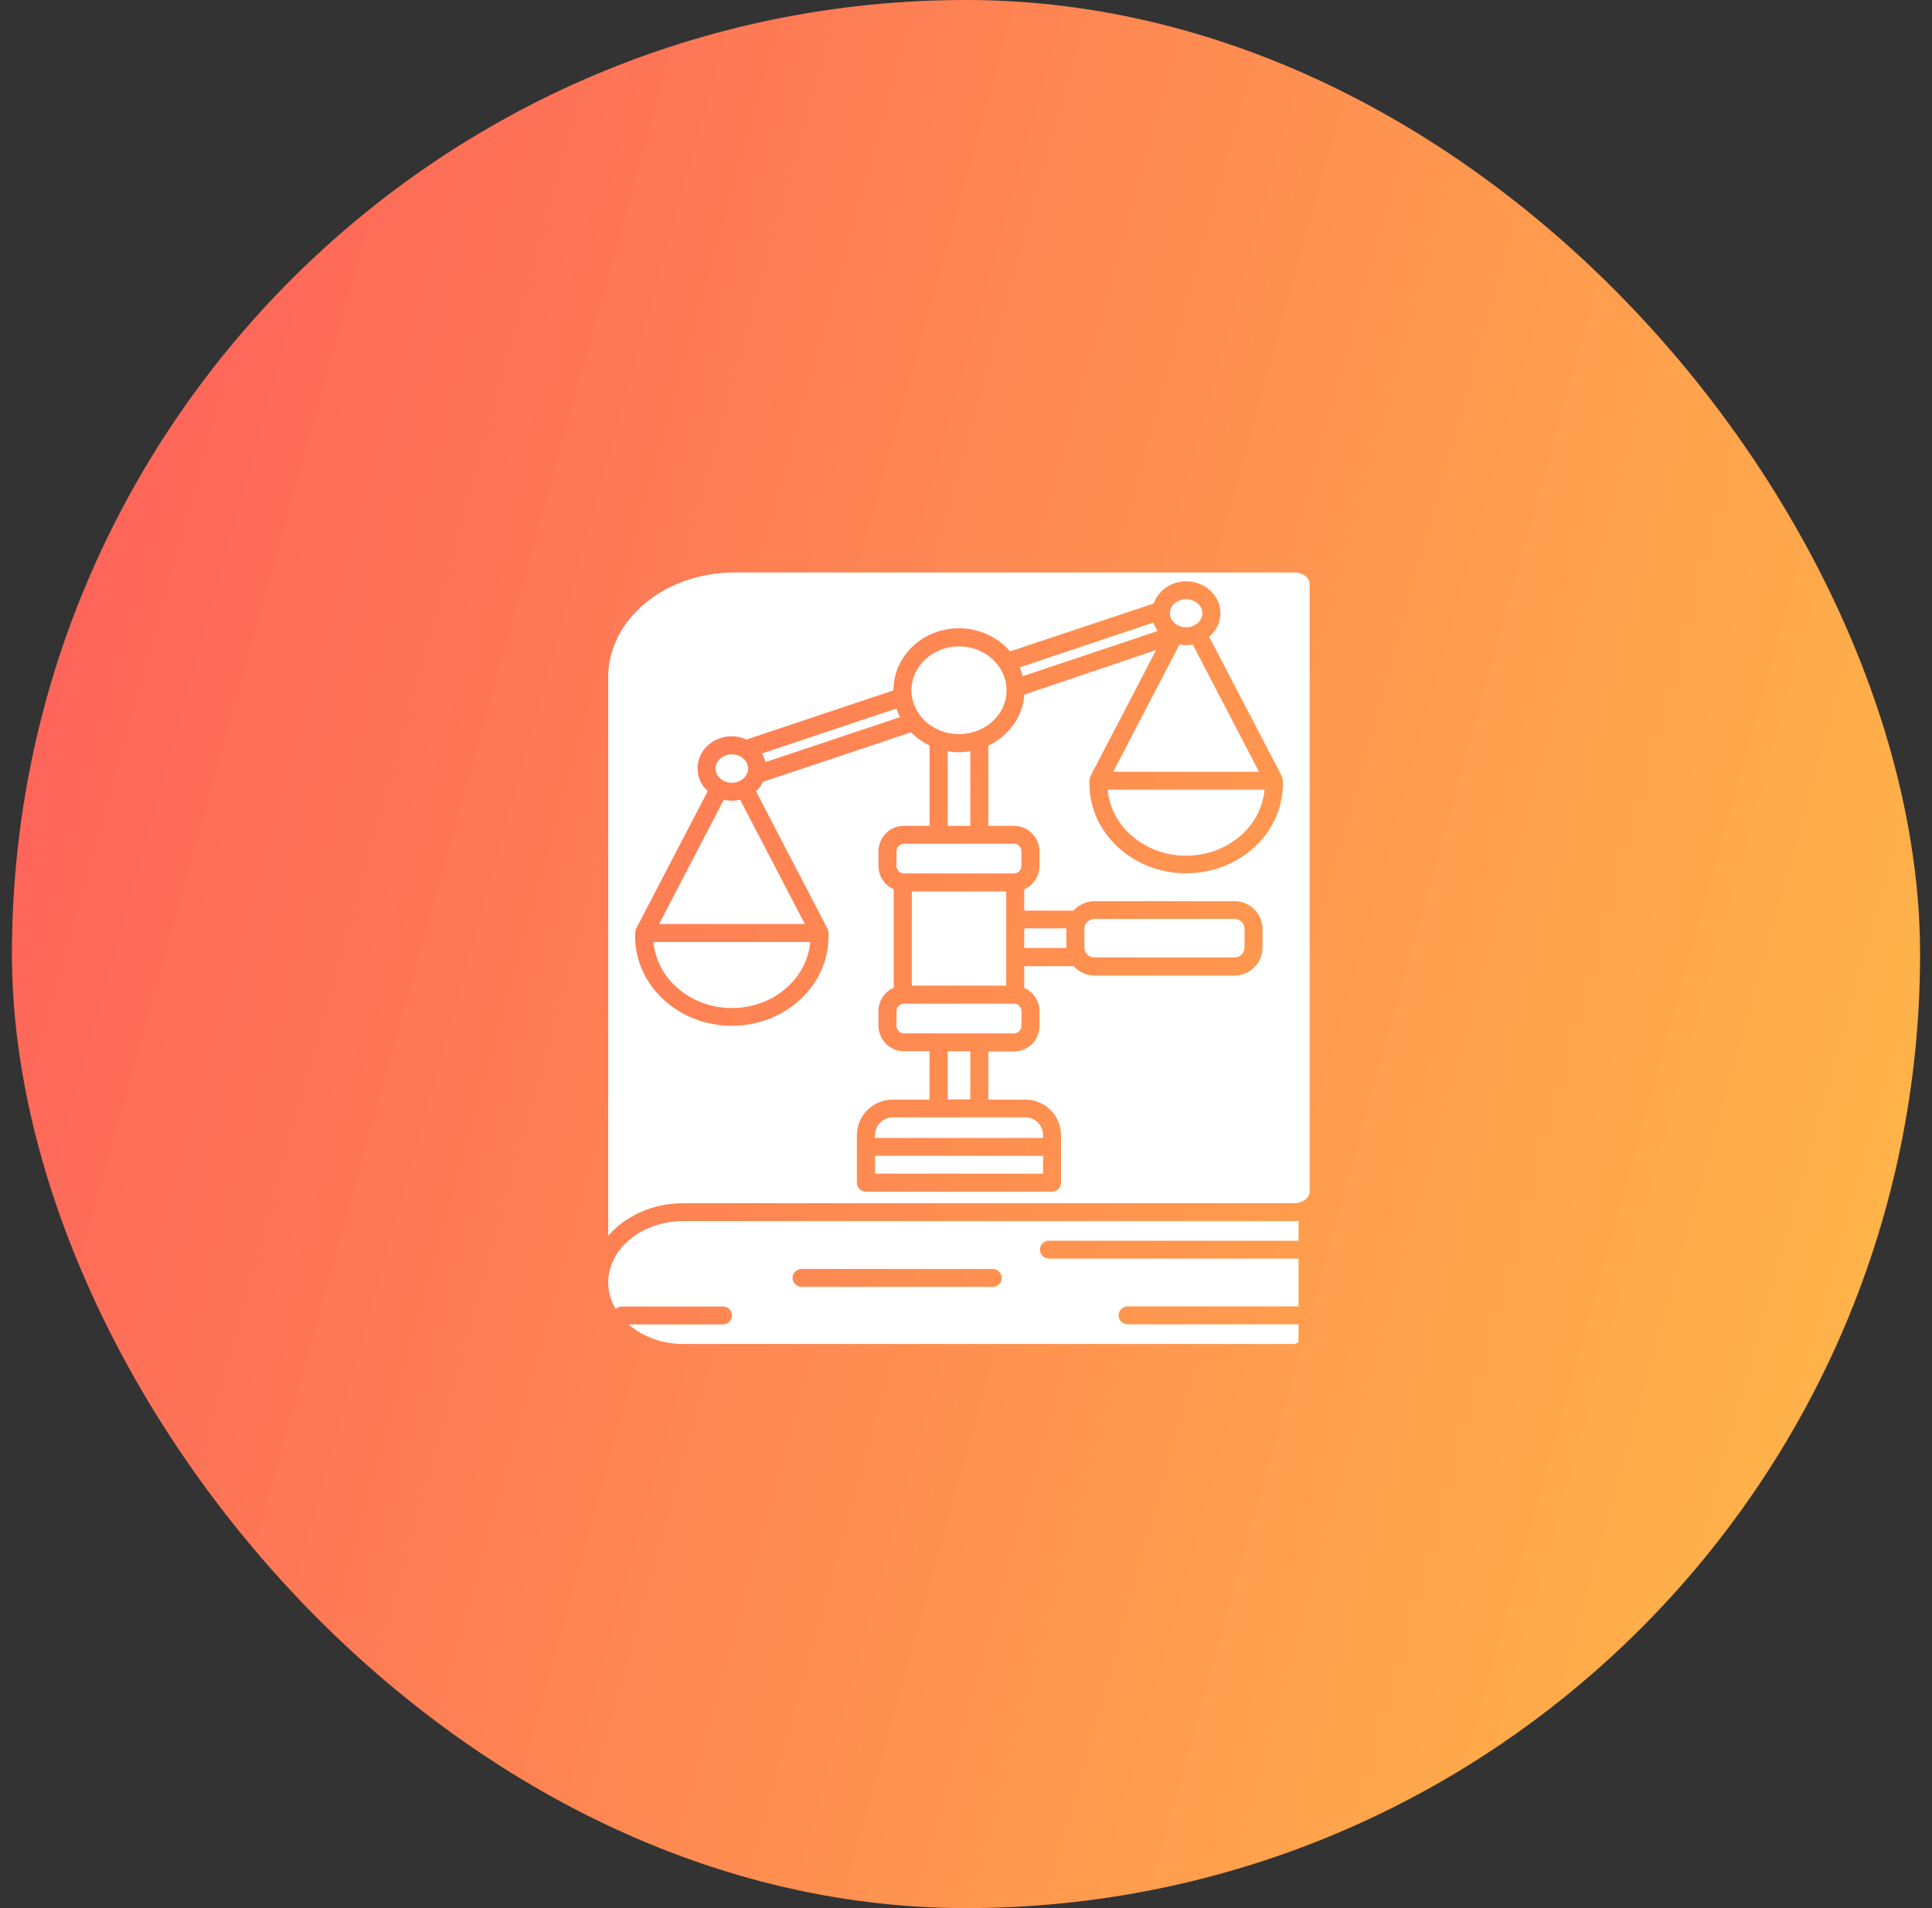
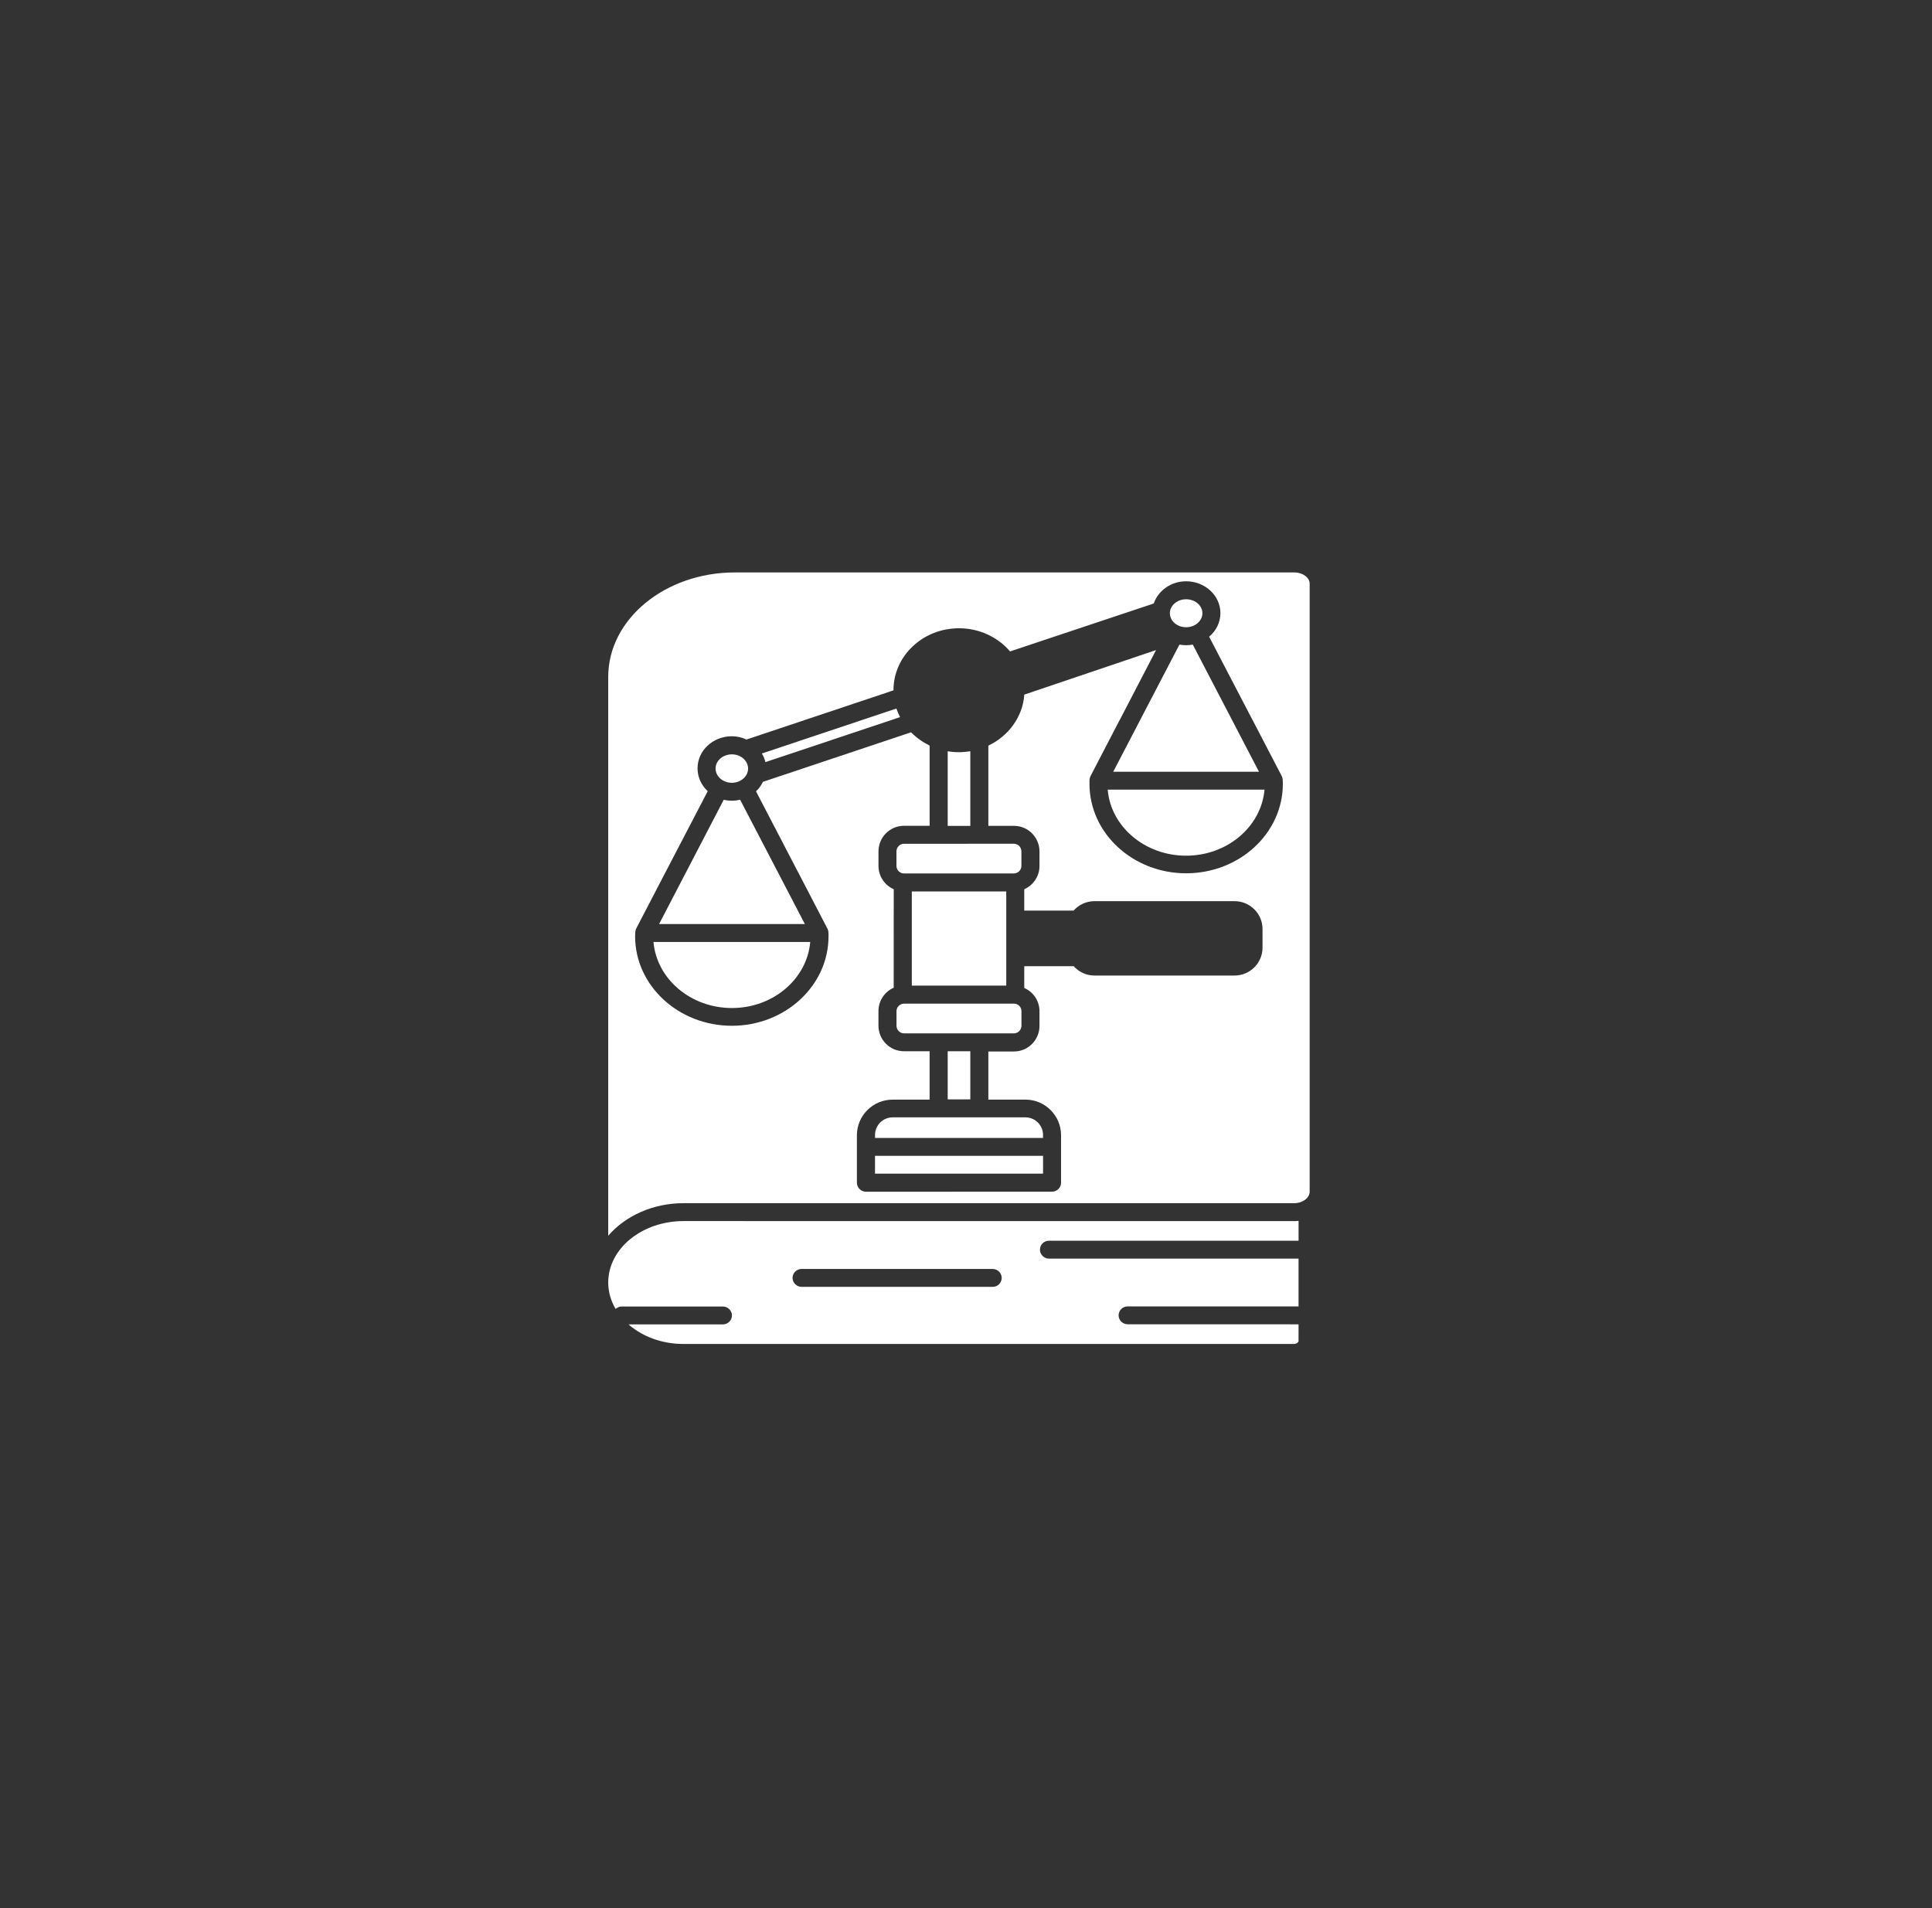
<svg xmlns="http://www.w3.org/2000/svg" width="81" height="80" viewBox="0 0 81 80" fill="none">
  <rect x="0" y="0" width="81" height="80" fill="#333333" stroke="none" />
-   <rect x="0.5" width="80" height="80" rx="40" fill="url(#paint0_linear_1_162)" />
  <path d="M30.685 33.571C30.564 33.571 30.449 33.557 30.343 33.531L27.633 38.741H33.744L31.031 33.531C30.916 33.555 30.802 33.571 30.685 33.571Z" fill="white" />
  <path d="M49.727 35.876C51.462 35.876 52.881 34.652 53.015 33.107H46.441C46.569 34.655 47.997 35.876 49.727 35.876Z" fill="white" />
  <path d="M40.207 31.537C40.044 31.537 39.886 31.523 39.733 31.497V34.626H40.681V31.497C40.527 31.518 40.369 31.537 40.207 31.537Z" fill="white" />
  <path d="M39.733 44.075H40.681V46.093H39.733V44.075Z" fill="white" />
  <path d="M52.784 32.357L50.008 27.026C49.916 27.041 49.828 27.052 49.728 27.052C49.632 27.052 49.54 27.041 49.448 27.026L46.672 32.357H52.784Z" fill="white" />
-   <path d="M48.361 26.1L42.754 27.978C42.801 28.099 42.846 28.225 42.875 28.35L48.533 26.457C48.46 26.35 48.405 26.228 48.361 26.1Z" fill="white" />
-   <path d="M31.941 31.591C32.008 31.705 32.062 31.823 32.092 31.952L37.736 30.066C37.678 29.948 37.623 29.831 37.581 29.706L31.941 31.591Z" fill="white" />
+   <path d="M31.941 31.591C32.008 31.705 32.062 31.823 32.092 31.952L37.736 30.066C37.678 29.948 37.623 29.831 37.581 29.706Z" fill="white" />
  <path d="M54.269 24H30.809C27.883 24 25.5 25.963 25.5 28.379V51.81C26.214 50.983 27.364 50.445 28.658 50.445H54.265C54.611 50.445 54.908 50.224 54.908 49.964V24.478C54.913 24.217 54.615 24 54.269 24ZM42.945 29.122C42.879 30.059 42.28 30.861 41.437 31.262V34.625H42.511C43.103 34.625 43.581 35.106 43.581 35.699V36.305C43.581 36.743 43.317 37.118 42.942 37.283V38.177H45.012C45.224 37.938 45.537 37.783 45.883 37.783H51.759C52.406 37.783 52.932 38.306 52.932 38.952V39.732C52.932 40.375 52.406 40.901 51.759 40.901H45.883C45.537 40.901 45.228 40.746 45.012 40.508H42.942V41.422C43.321 41.587 43.581 41.962 43.581 42.4V43.011C43.581 43.602 43.103 44.085 42.511 44.085H41.437V46.103H42.992C43.815 46.103 44.485 46.772 44.485 47.595V49.588C44.485 49.794 44.315 49.963 44.105 49.963L36.306 49.965C36.1 49.965 35.926 49.795 35.926 49.59V47.596C35.926 46.774 36.599 46.104 37.419 46.104H38.974V44.075H37.9C37.308 44.075 36.83 43.594 36.83 43.001V42.39C36.83 41.952 37.094 41.578 37.469 41.412L37.47 37.281C37.091 37.115 36.831 36.741 36.831 36.303V35.697C36.831 35.105 37.309 34.622 37.901 34.622H38.975V31.259C38.681 31.115 38.417 30.928 38.196 30.703L31.985 32.78C31.915 32.93 31.816 33.067 31.695 33.176L33.453 36.555C33.453 36.56 33.458 36.56 33.458 36.562L34.69 38.934L34.694 38.938C34.698 38.949 34.701 38.959 34.706 38.971C34.713 38.99 34.72 39.004 34.724 39.023C34.729 39.044 34.731 39.067 34.731 39.089V39.103C34.736 39.11 34.736 39.122 34.736 39.132V39.257C34.736 41.326 32.919 43.007 30.684 43.007C28.45 43.007 26.628 41.326 26.628 39.257C26.628 39.217 26.628 39.172 26.633 39.136V39.084C26.633 39.08 26.637 39.08 26.637 39.077C26.641 39.03 26.649 38.978 26.67 38.934L26.674 38.929L27.907 36.558C27.907 36.554 27.911 36.554 27.911 36.551L29.672 33.172C29.407 32.925 29.245 32.587 29.245 32.215C29.245 31.468 29.889 30.869 30.683 30.869C30.9 30.869 31.109 30.917 31.297 31.006L37.46 28.944V28.936C37.46 27.503 38.688 26.341 40.206 26.341C41.071 26.341 41.842 26.72 42.346 27.312L48.372 25.302C48.556 24.764 49.093 24.371 49.73 24.371C50.519 24.371 51.167 24.97 51.167 25.705C51.167 26.099 50.983 26.452 50.693 26.695L52.503 30.169C52.503 30.169 52.507 30.169 52.507 30.173L53.389 31.868L53.742 32.548C53.749 32.56 53.749 32.577 53.757 32.589C53.761 32.603 53.768 32.614 53.768 32.629C53.775 32.65 53.775 32.676 53.779 32.699V32.739C53.784 32.772 53.784 32.817 53.784 32.864C53.784 34.934 51.967 36.614 49.728 36.614C47.496 36.614 45.677 34.934 45.677 32.864V32.747C45.681 32.728 45.681 32.709 45.681 32.692V32.685C45.685 32.637 45.695 32.589 45.718 32.545L46.038 31.928L46.953 30.167C46.953 30.163 46.958 30.163 46.958 30.163L48.468 27.255L42.945 29.122Z" fill="white" />
  <path d="M30.686 42.263C32.418 42.263 33.837 41.039 33.969 39.494H27.398C27.531 41.038 28.95 42.263 30.686 42.263Z" fill="white" />
  <path d="M28.658 51.195C26.916 51.195 25.5 52.35 25.5 53.773V53.777V53.78V53.785V53.789C25.504 54.171 25.613 54.543 25.809 54.88C25.875 54.822 25.967 54.777 26.066 54.777H30.308C30.514 54.777 30.687 54.947 30.687 55.152C30.687 55.357 30.518 55.527 30.308 55.527H26.353C26.372 55.541 26.386 55.555 26.4 55.571C26.688 55.807 27.018 55.998 27.378 56.127C27.772 56.271 28.206 56.348 28.661 56.348H54.232C54.364 56.348 54.442 56.275 54.442 56.23V55.524L47.277 55.522C47.071 55.522 46.898 55.353 46.898 55.148C46.898 54.942 47.067 54.773 47.277 54.773H54.442V52.769H43.979C43.774 52.769 43.6 52.6 43.6 52.394C43.6 52.185 43.77 52.02 43.979 52.02H54.443V51.185C54.389 51.192 54.325 51.197 54.271 51.197L28.658 51.195ZM41.623 53.953H33.607C33.402 53.953 33.228 53.783 33.228 53.578C33.228 53.372 33.398 53.203 33.607 53.203H41.618C41.823 53.203 41.997 53.372 41.997 53.578C41.997 53.785 41.828 53.953 41.623 53.953Z" fill="white" />
-   <path d="M42.941 38.923H44.709V39.746H42.941V38.923Z" fill="white" />
-   <path d="M45.882 40.14H51.757C51.993 40.14 52.177 39.956 52.177 39.725V38.945C52.177 38.716 51.993 38.525 51.757 38.525L45.882 38.527C45.651 38.527 45.463 38.715 45.463 38.946V39.726C45.463 39.956 45.65 40.14 45.882 40.14Z" fill="white" />
-   <path d="M40.206 27.1C39.111 27.1 38.213 27.927 38.213 28.942C38.213 29.958 39.106 30.78 40.206 30.78C41.305 30.78 42.2 29.958 42.2 28.942C42.2 27.927 41.302 27.1 40.206 27.1Z" fill="white" />
  <path d="M49.728 26.298C50.107 26.298 50.411 26.034 50.411 25.709C50.411 25.389 50.107 25.125 49.728 25.125C49.353 25.125 49.047 25.389 49.047 25.709C49.048 26.037 49.353 26.298 49.728 26.298Z" fill="white" />
  <path d="M30.684 32.819C31.058 32.819 31.364 32.551 31.364 32.224C31.364 31.896 31.06 31.627 30.684 31.627C30.305 31.627 30 31.896 30 32.224C30.003 32.552 30.307 32.819 30.684 32.819Z" fill="white" />
  <path d="M38.228 37.375H42.188V41.323H38.228V37.375Z" fill="white" />
  <path d="M37.584 35.695V36.301C37.584 36.478 37.728 36.621 37.9 36.621H42.507C42.68 36.621 42.823 36.478 42.823 36.301V35.695C42.823 35.518 42.68 35.375 42.507 35.375L37.9 35.376C37.728 35.376 37.584 35.518 37.584 35.695Z" fill="white" />
  <path d="M42.512 42.079H37.902C37.73 42.079 37.586 42.222 37.586 42.395V43.005C37.586 43.182 37.73 43.325 37.902 43.325H42.509C42.681 43.325 42.825 43.182 42.825 43.005V42.395C42.828 42.221 42.684 42.079 42.512 42.079Z" fill="white" />
  <path d="M36.685 48.46H43.73V49.207H36.685V48.46Z" fill="white" />
  <path d="M36.686 47.589V47.71H43.73V47.589C43.73 47.177 43.4 46.847 42.99 46.847H37.424C37.016 46.847 36.686 47.177 36.686 47.589Z" fill="white" />
  <defs>
    <linearGradient id="paint0_linear_1_162" x1="0.5" y1="0" x2="95.419" y2="26.44" gradientUnits="userSpaceOnUse">
      <stop stop-color="#FE5C5C" />
      <stop offset="1" stop-color="#FFBC47" />
    </linearGradient>
  </defs>
</svg>